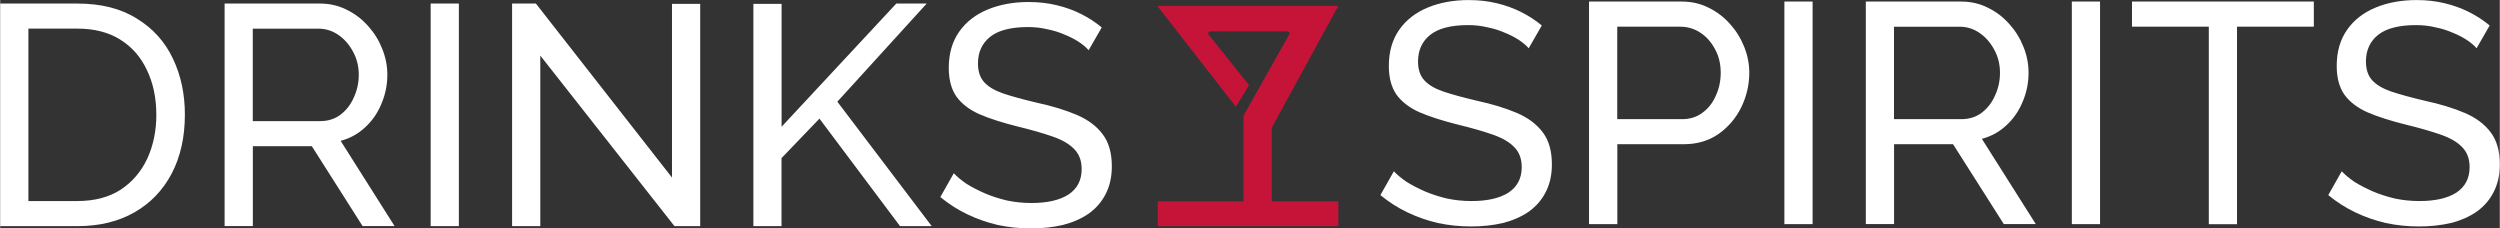
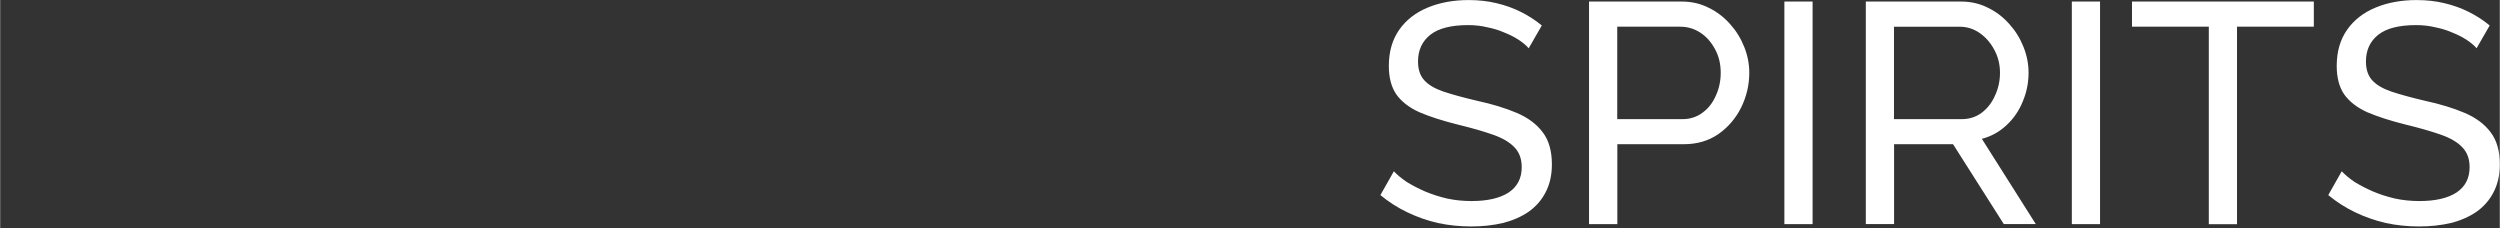
<svg xmlns="http://www.w3.org/2000/svg" id="Livello_1" width="198.48mm" height="18.13mm" viewBox="0 0 562.62 51.4">
  <rect x="0" y="0" width="562.62" height="51.4" fill="#333333" stroke="none" />
  <defs>
    <style>.cls-1{fill:#fff;}.cls-2{fill:#c61439;}</style>
  </defs>
-   <path class="cls-2" d="M260.46,1.34h40.72l-14.98,27.43v16.38c0,.1.08.18.18.18h14.82v5.58h-40.65v-5.58h19.31s0-19.19,0-19.19c0-.08.02-.15.06-.22l10.24-18.2c.17-.3-.05-.67-.39-.67h-17.43c-.37,0-.58.43-.35.73l9.1,11.38-2.96,4.86-17.67-22.68Z" />
-   <path class="cls-1" d="M0,50.9V.8h17.36c5.36,0,9.83,1.13,13.41,3.39,3.62,2.21,6.33,5.22,8.12,9.03,1.79,3.76,2.68,7.95,2.68,12.56,0,5.08-.99,9.5-2.96,13.27-1.98,3.76-4.77,6.68-8.4,8.75-3.62,2.07-7.9,3.1-12.84,3.1H0ZM35.14,25.78c0-3.76-.71-7.1-2.12-10.02-1.36-2.92-3.36-5.2-6-6.85-2.63-1.65-5.86-2.47-9.67-2.47H6.35v38.81h11.01c3.86,0,7.1-.85,9.74-2.54,2.63-1.74,4.63-4.07,6-6.99,1.36-2.96,2.05-6.28,2.05-9.95ZM50.51,50.9V.8h21.45c2.21,0,4.23.47,6.07,1.41,1.83.89,3.43,2.12,4.8,3.67,1.36,1.51,2.42,3.22,3.18,5.15.75,1.88,1.13,3.81,1.13,5.79,0,2.31-.45,4.49-1.34,6.56-.85,2.07-2.07,3.83-3.67,5.29-1.55,1.46-3.39,2.47-5.5,3.03l12.14,19.19h-7.2l-11.43-17.99h-13.27v17.99h-6.35ZM56.86,27.26h15.17c1.74,0,3.25-.47,4.52-1.41,1.32-.99,2.33-2.28,3.03-3.88.75-1.6,1.13-3.32,1.13-5.15s-.42-3.6-1.27-5.15c-.85-1.6-1.95-2.87-3.32-3.81-1.36-.94-2.87-1.41-4.52-1.41h-14.75v20.82ZM96.89,50.9V.8h6.35v50.1h-6.35ZM121.57,12.51v38.39h-6.35V.8h5.36l30.63,39.16V.87h6.35v50.03h-5.79l-30.2-38.39ZM169.53,50.9V.87h6.35v27.66L201.7.8h6.84l-20.11,22.09,21.24,28.01h-7.13l-18.14-24.2-8.54,8.89v15.31h-6.35ZM244.99,11.31c-.56-.66-1.32-1.29-2.26-1.91-.94-.61-2-1.15-3.18-1.62-1.18-.52-2.47-.92-3.88-1.2-1.36-.33-2.8-.49-4.3-.49-3.86,0-6.7.73-8.54,2.19-1.83,1.46-2.75,3.46-2.75,6,0,1.79.47,3.2,1.41,4.23.94,1.04,2.38,1.88,4.3,2.54,1.98.66,4.47,1.34,7.48,2.05,3.48.75,6.49,1.67,9.03,2.75,2.54,1.08,4.49,2.54,5.86,4.38,1.36,1.79,2.05,4.19,2.05,7.2,0,2.4-.47,4.49-1.41,6.28-.89,1.74-2.16,3.2-3.81,4.38-1.65,1.13-3.58,1.98-5.79,2.54-2.21.52-4.61.78-7.2.78s-5.03-.26-7.48-.78c-2.4-.56-4.68-1.36-6.84-2.4-2.16-1.03-4.19-2.33-6.07-3.88l3.03-5.36c.75.8,1.72,1.6,2.89,2.4,1.22.75,2.59,1.46,4.09,2.12,1.55.66,3.22,1.2,5.01,1.62,1.79.38,3.62.56,5.5.56,3.57,0,6.35-.64,8.33-1.91,1.98-1.32,2.96-3.22,2.96-5.72,0-1.88-.56-3.39-1.69-4.52-1.08-1.13-2.71-2.07-4.87-2.82-2.16-.75-4.8-1.51-7.9-2.26-3.39-.85-6.23-1.76-8.54-2.75-2.31-1.03-4.05-2.38-5.22-4.02-1.13-1.65-1.69-3.79-1.69-6.42,0-3.2.78-5.9,2.33-8.12,1.55-2.21,3.69-3.88,6.42-5.01,2.73-1.13,5.81-1.69,9.24-1.69,2.26,0,4.35.24,6.28.71,1.98.47,3.81,1.13,5.5,1.98,1.69.85,3.25,1.86,4.66,3.03l-2.96,5.15Z" />
  <path class="cls-1" d="M344.04,10.87c-.56-.66-1.32-1.29-2.26-1.91-.94-.61-2-1.15-3.18-1.62-1.18-.52-2.47-.92-3.88-1.2-1.36-.33-2.8-.49-4.3-.49-3.86,0-6.7.73-8.54,2.19-1.83,1.46-2.75,3.46-2.75,6,0,1.79.47,3.2,1.41,4.23.94,1.04,2.38,1.88,4.3,2.54,1.98.66,4.47,1.34,7.48,2.05,3.48.75,6.49,1.67,9.03,2.75,2.54,1.08,4.49,2.54,5.86,4.38,1.36,1.79,2.05,4.19,2.05,7.2,0,2.4-.47,4.49-1.41,6.28-.89,1.74-2.16,3.2-3.81,4.38-1.65,1.13-3.58,1.98-5.79,2.54-2.21.52-4.61.78-7.2.78s-5.03-.26-7.48-.78c-2.4-.56-4.68-1.36-6.84-2.4-2.16-1.03-4.19-2.33-6.07-3.88l3.03-5.36c.75.8,1.72,1.6,2.89,2.4,1.22.75,2.59,1.46,4.09,2.12,1.55.66,3.22,1.2,5.01,1.62,1.79.38,3.62.56,5.5.56,3.57,0,6.35-.64,8.33-1.91,1.98-1.32,2.96-3.22,2.96-5.72,0-1.88-.56-3.39-1.69-4.52-1.08-1.13-2.71-2.07-4.87-2.82-2.16-.75-4.8-1.51-7.9-2.26-3.39-.85-6.23-1.76-8.54-2.75-2.31-1.03-4.05-2.38-5.22-4.02-1.13-1.65-1.69-3.79-1.69-6.42,0-3.2.78-5.9,2.33-8.12,1.55-2.21,3.69-3.88,6.42-5.01,2.73-1.13,5.81-1.69,9.24-1.69,2.26,0,4.35.24,6.28.71,1.98.47,3.81,1.13,5.5,1.98,1.69.85,3.25,1.86,4.66,3.03l-2.96,5.15ZM357.62,50.46V.35h20.89c2.21,0,4.23.47,6.07,1.41,1.83.89,3.43,2.12,4.8,3.67,1.36,1.51,2.42,3.22,3.18,5.15.75,1.88,1.13,3.81,1.13,5.79,0,2.73-.61,5.34-1.83,7.83-1.22,2.45-2.94,4.45-5.15,6-2.21,1.51-4.8,2.26-7.76,2.26h-14.96v17.99h-6.35ZM363.97,26.82h14.61c1.74,0,3.25-.47,4.52-1.41,1.32-.94,2.33-2.21,3.03-3.81.75-1.6,1.13-3.34,1.13-5.22,0-1.98-.42-3.74-1.27-5.29-.85-1.6-1.95-2.85-3.32-3.74-1.36-.89-2.87-1.34-4.52-1.34h-14.18v20.82ZM401.59,50.46V.35h6.35v50.1h-6.35ZM419.92,50.46V.35h21.45c2.21,0,4.23.47,6.07,1.41,1.83.89,3.43,2.12,4.8,3.67,1.36,1.51,2.42,3.22,3.18,5.15.75,1.88,1.13,3.81,1.13,5.79,0,2.31-.45,4.49-1.34,6.56-.85,2.07-2.07,3.83-3.67,5.29-1.55,1.46-3.39,2.47-5.5,3.03l12.14,19.19h-7.2l-11.43-17.99h-13.27v17.99h-6.35ZM426.27,26.82h15.17c1.74,0,3.25-.47,4.52-1.41,1.32-.99,2.33-2.28,3.03-3.88.75-1.6,1.13-3.32,1.13-5.15s-.42-3.6-1.27-5.15c-.85-1.6-1.95-2.87-3.32-3.81-1.36-.94-2.87-1.41-4.52-1.41h-14.75v20.82ZM466.29,50.46V.35h6.35v50.1h-6.35ZM520.76,6h-17.29v44.46h-6.35V6h-17.29V.35h40.93v5.65ZM557.4,10.87c-.56-.66-1.32-1.29-2.26-1.91-.94-.61-2-1.15-3.18-1.62-1.18-.52-2.47-.92-3.88-1.2-1.36-.33-2.8-.49-4.3-.49-3.86,0-6.7.73-8.54,2.19-1.83,1.46-2.75,3.46-2.75,6,0,1.79.47,3.2,1.41,4.23.94,1.04,2.38,1.88,4.3,2.54,1.98.66,4.47,1.34,7.48,2.05,3.48.75,6.49,1.67,9.03,2.75,2.54,1.08,4.49,2.54,5.86,4.38,1.36,1.79,2.05,4.19,2.05,7.2,0,2.4-.47,4.49-1.41,6.28-.89,1.74-2.16,3.2-3.81,4.38-1.65,1.13-3.57,1.98-5.79,2.54-2.21.52-4.61.78-7.2.78s-5.03-.26-7.48-.78c-2.4-.56-4.68-1.36-6.85-2.4-2.16-1.03-4.19-2.33-6.07-3.88l3.03-5.36c.75.8,1.72,1.6,2.89,2.4,1.22.75,2.59,1.46,4.09,2.12,1.55.66,3.22,1.2,5.01,1.62,1.79.38,3.62.56,5.5.56,3.58,0,6.35-.64,8.33-1.91,1.98-1.32,2.96-3.22,2.96-5.72,0-1.88-.56-3.39-1.69-4.52-1.08-1.13-2.7-2.07-4.87-2.82-2.16-.75-4.8-1.51-7.9-2.26-3.39-.85-6.23-1.76-8.54-2.75-2.3-1.03-4.05-2.38-5.22-4.02-1.13-1.65-1.69-3.79-1.69-6.42,0-3.2.78-5.9,2.33-8.12,1.55-2.21,3.69-3.88,6.42-5.01,2.73-1.13,5.81-1.69,9.24-1.69,2.26,0,4.35.24,6.28.71,1.98.47,3.81,1.13,5.5,1.98,1.69.85,3.25,1.86,4.66,3.03l-2.96,5.15Z" />
</svg>